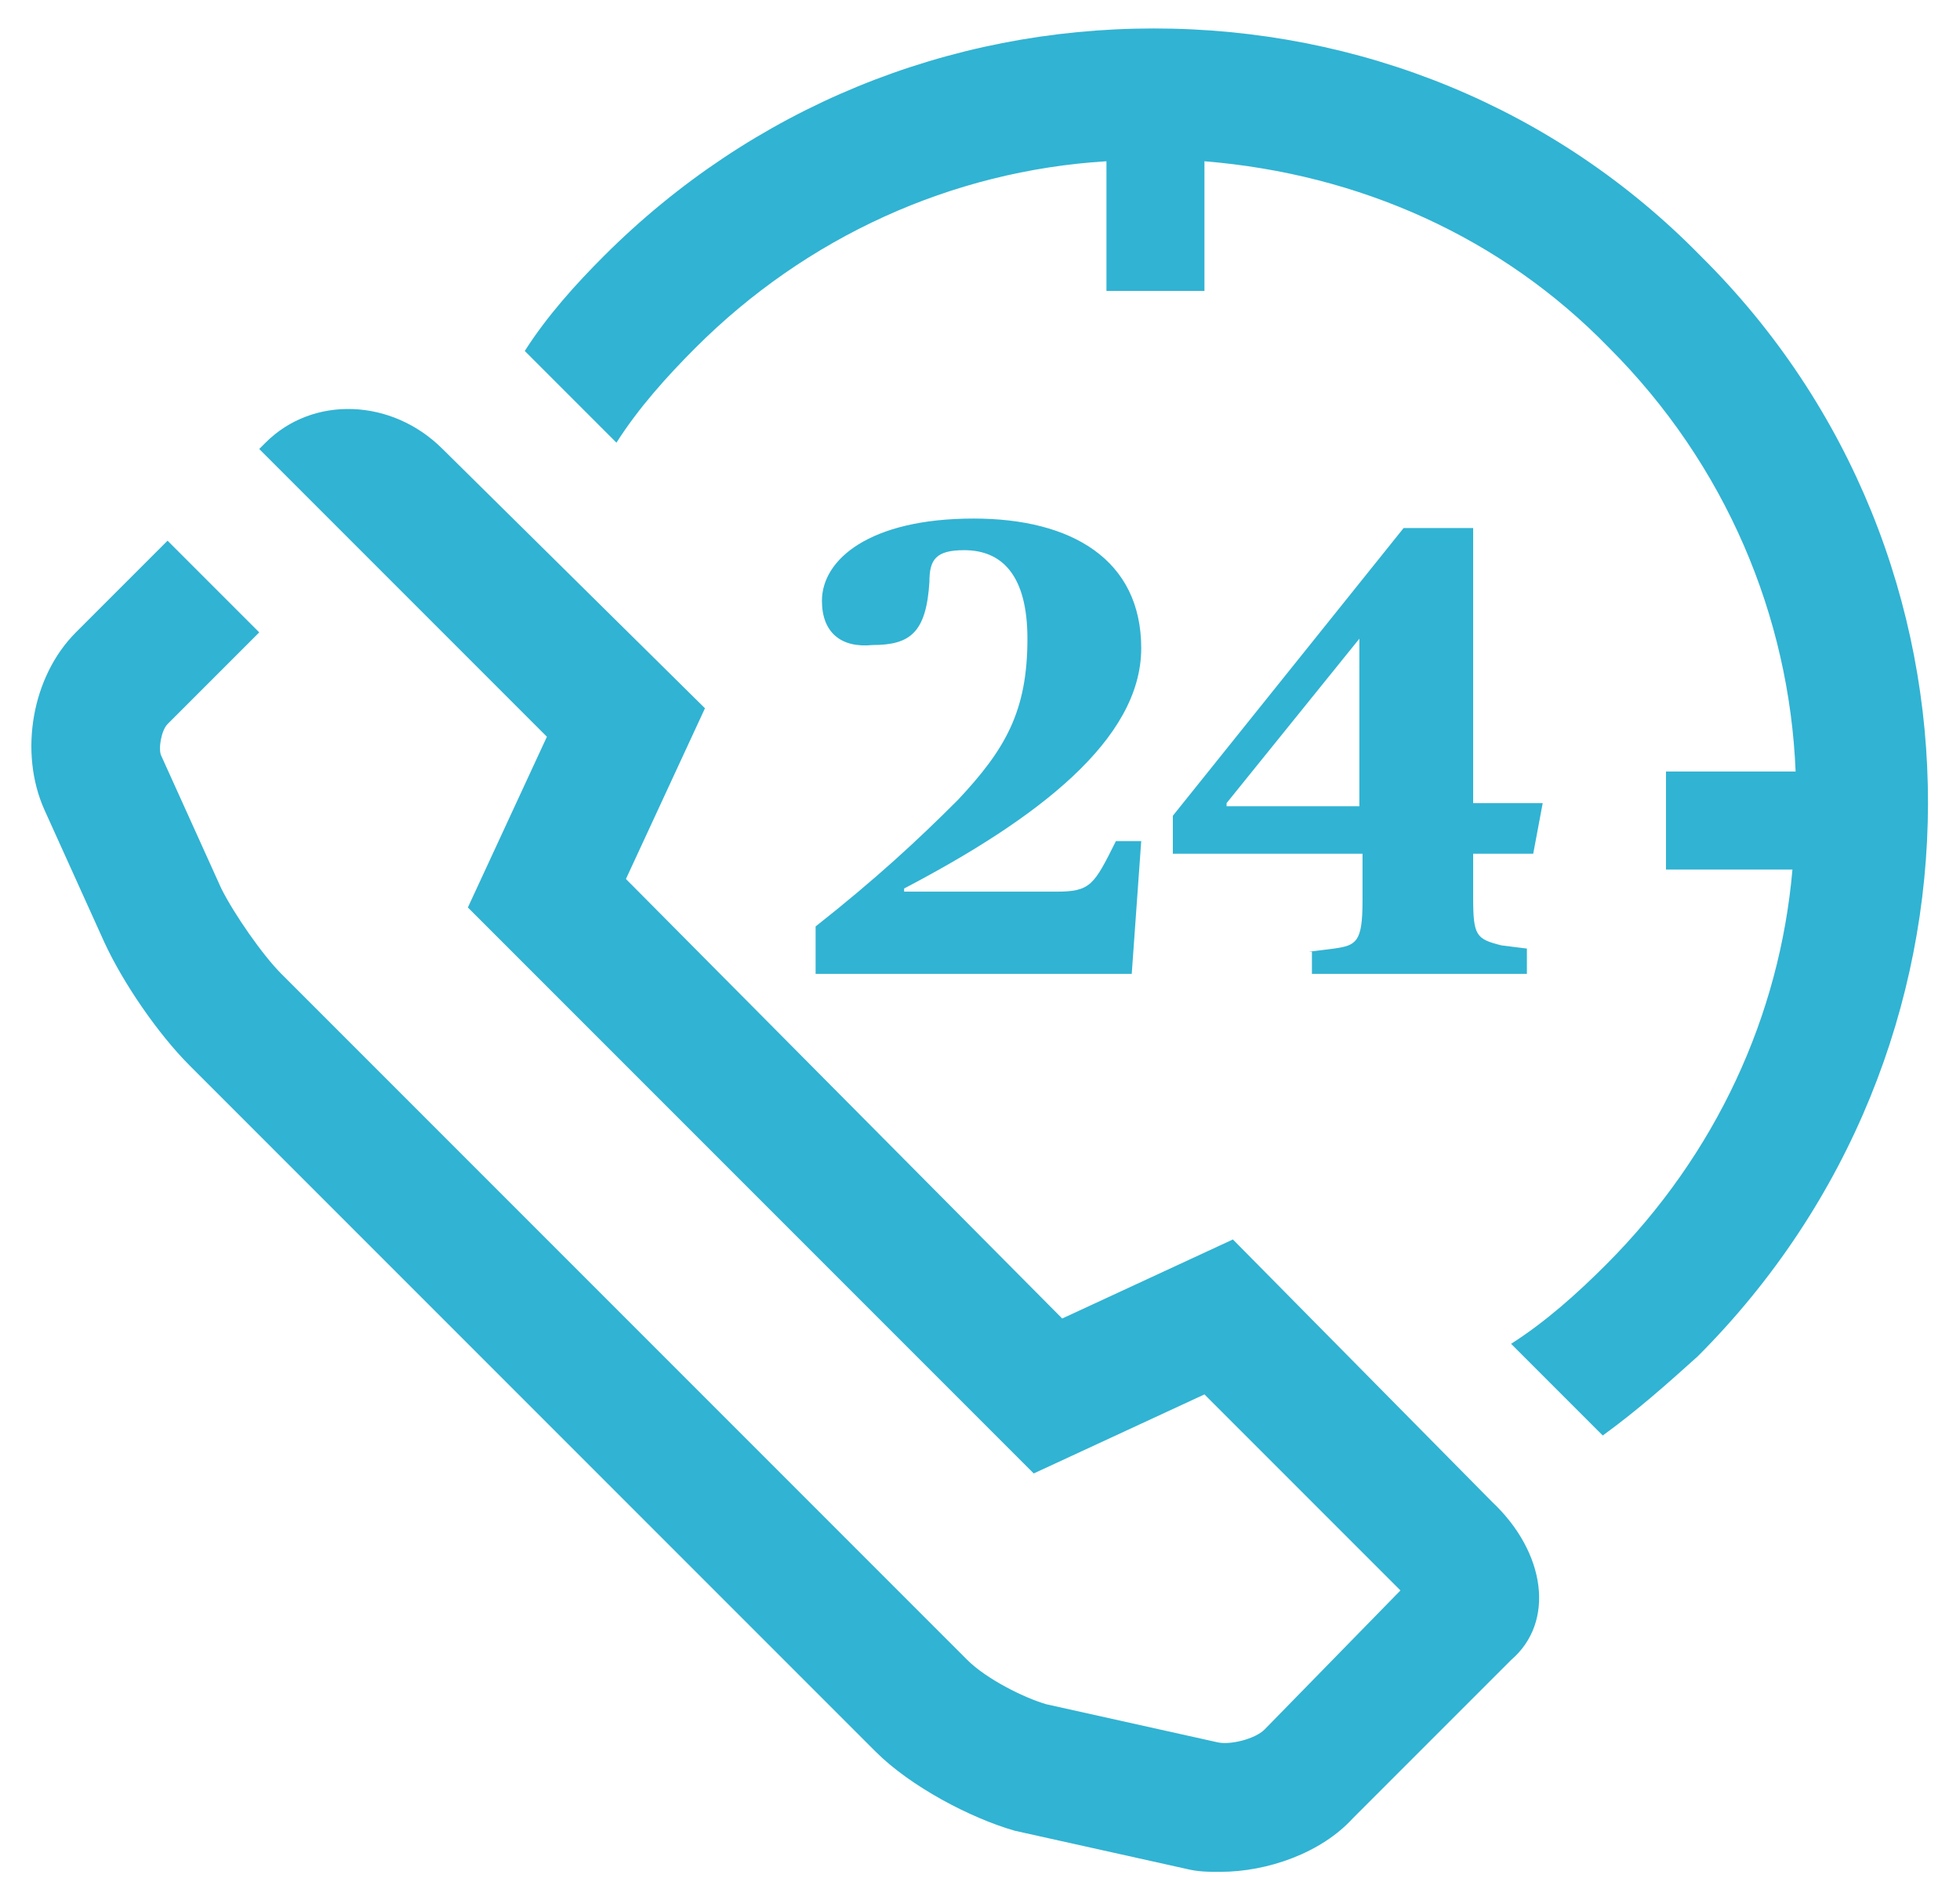
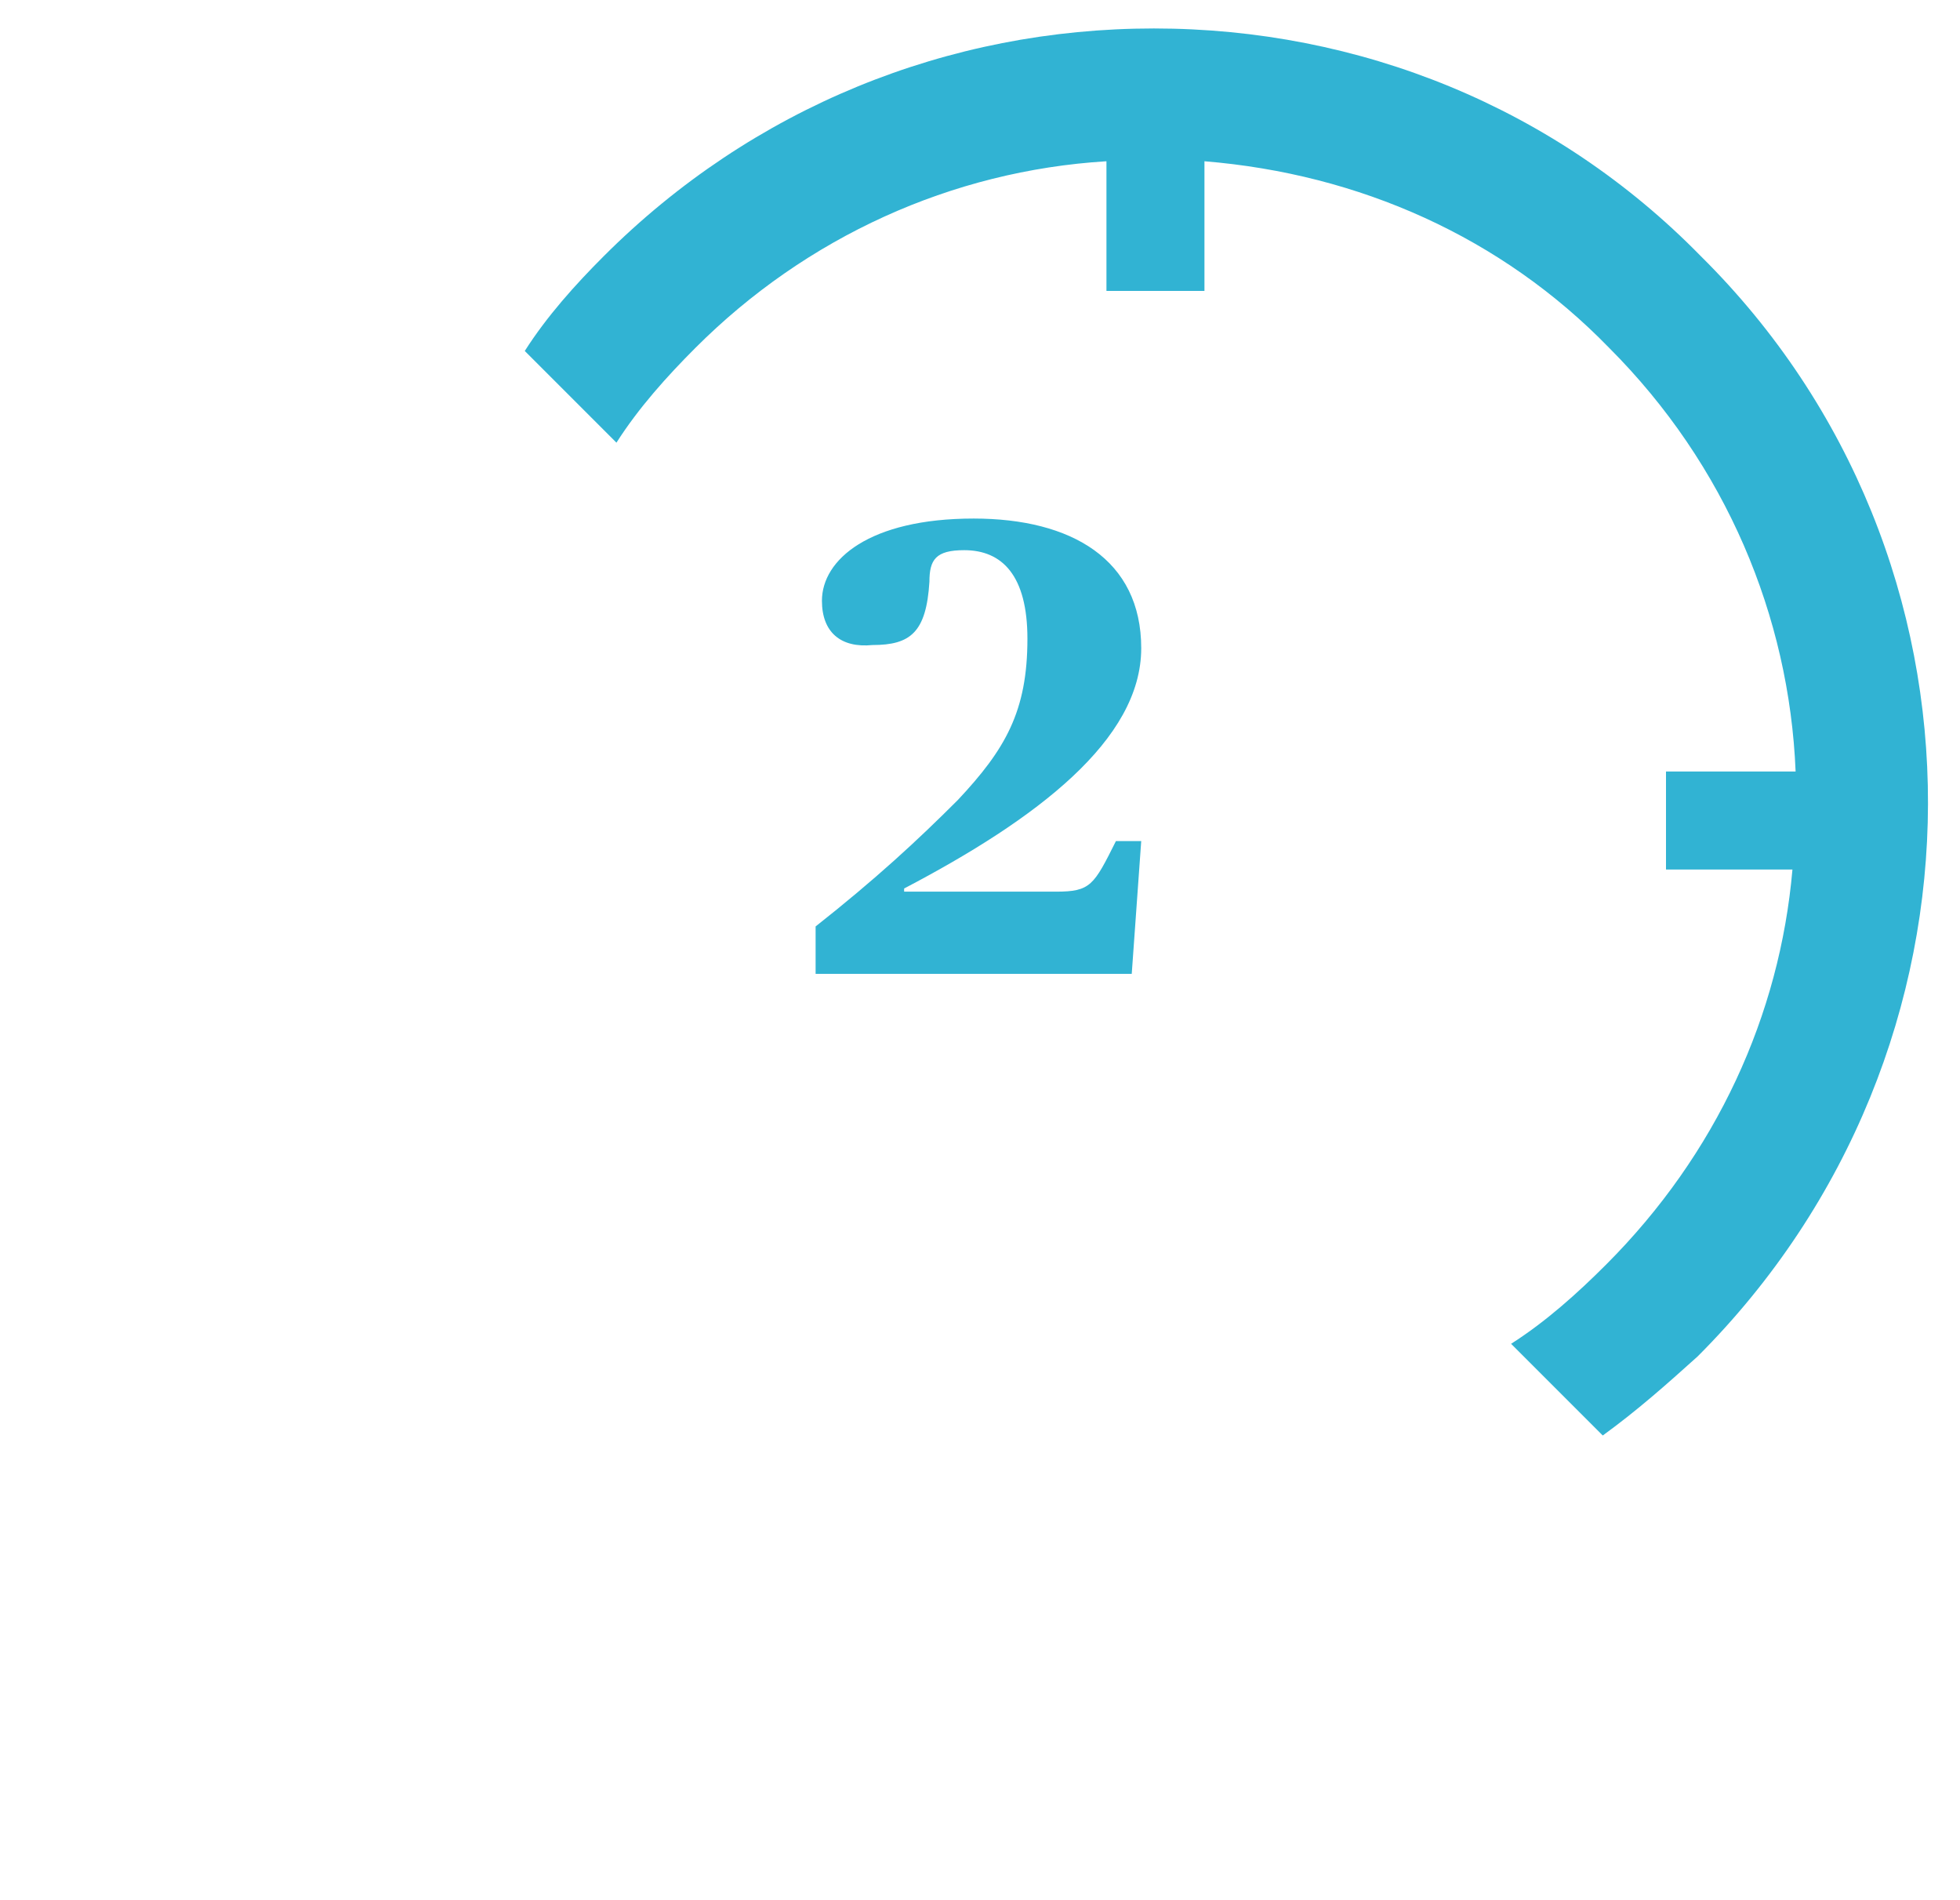
<svg xmlns="http://www.w3.org/2000/svg" version="1.1" id="Layer_1" x="0px" y="0px" viewBox="0 0 62 60.1" style="enable-background:new 0 0 62 60.1;" xml:space="preserve">
  <style type="text/css">
	.st0{fill:#31B3D3;}
</style>
  <g>
    <g>
-       <path class="st0" d="M47.2,47.5L39,39.2l-5.4,2.5L19.8,27.8l2.5-5.4L14,14.2c-1.6-1.6-4.1-1.7-5.6-0.2l-0.2,0.2l9.1,9.1l-2.5,5.4    l17.9,17.9l5.4-2.5l6.2,6.2L40,54.7c-0.3,0.3-1.1,0.5-1.5,0.4l-5.4-1.2c-0.7-0.2-1.9-0.8-2.5-1.4L8.9,30.8    c-0.6-0.6-1.5-1.9-1.9-2.7l-1.9-4.2c-0.1-0.2,0-0.8,0.2-1L8.2,20l-2.9-2.9L2.4,20c-1.4,1.4-1.8,3.8-1,5.6l1.9,4.2    c0.6,1.3,1.7,2.9,2.7,3.9l21.7,21.7c1.1,1.1,3,2.1,4.4,2.5l5.4,1.2c0.4,0.1,0.7,0.1,1.1,0.1c1.5,0,3.2-0.6,4.2-1.7l5-5    C49.2,51.3,48.9,49.1,47.2,47.5z" />
-     </g>
+       </g>
    <g>
      <path class="st0" d="M53.8,8.1C49.2,3.4,43,0.9,36.5,0.9S23.8,3.4,19.1,8.1c-0.9,0.9-1.8,1.9-2.5,3l2.9,2.9c0.7-1.1,1.6-2.1,2.5-3    c3.5-3.5,8.1-5.6,13-5.9v4.1h3.1V5.1c4.9,0.4,9.4,2.4,12.8,5.9c3.7,3.7,5.7,8.5,5.9,13.4h-4.1v3.1h4c-0.4,4.6-2.4,9-5.9,12.5    c-0.9,0.9-1.9,1.8-3,2.5l2.9,2.9c1.1-0.8,2-1.6,3-2.5C63.4,33.2,63.4,17.6,53.8,8.1z" />
    </g>
    <g>
      <path class="st0" d="M25.8,29.3c1.9-1.5,3.2-2.7,4.5-4c1.5-1.6,2.2-2.8,2.2-5.1c0-2-0.8-2.8-2-2.8c-0.9,0-1.1,0.3-1.1,1    c-0.1,1.6-0.6,2-1.8,2C26.6,20.5,26,20,26,19c0-1.3,1.5-2.6,4.8-2.6c3.1,0,5.3,1.3,5.3,4.1c0,2.9-3.3,5.4-7.5,7.6v0.1h4.8    c1.1,0,1.2-0.2,1.9-1.6h0.8l-0.3,4.2h-10V29.3z" />
-       <path class="st0" d="M41.4,30.1l0.8-0.1c0.7-0.1,0.9-0.2,0.9-1.5V27h-6v-1.2l7.3-9.1h2.2v8.7h2.2L48.5,27h-1.9v1.4    c0,1.2,0.1,1.3,0.9,1.5l0.8,0.1v0.8h-6.8V30.1z M43,25.5v-5.3H43l-4.2,5.2v0.1H43z" />
    </g>
  </g>
</svg>